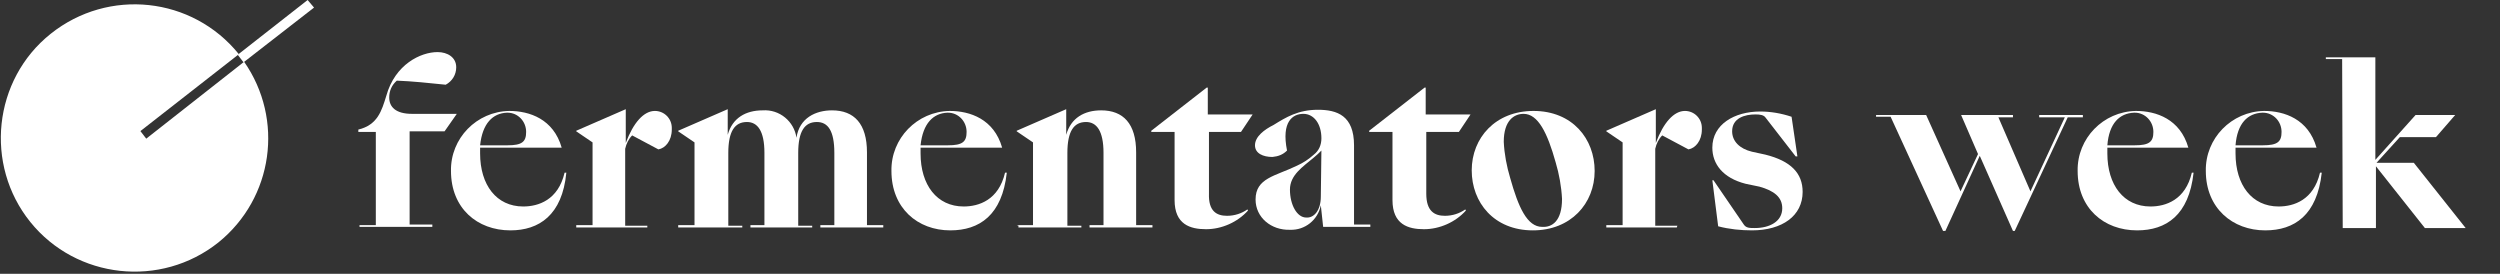
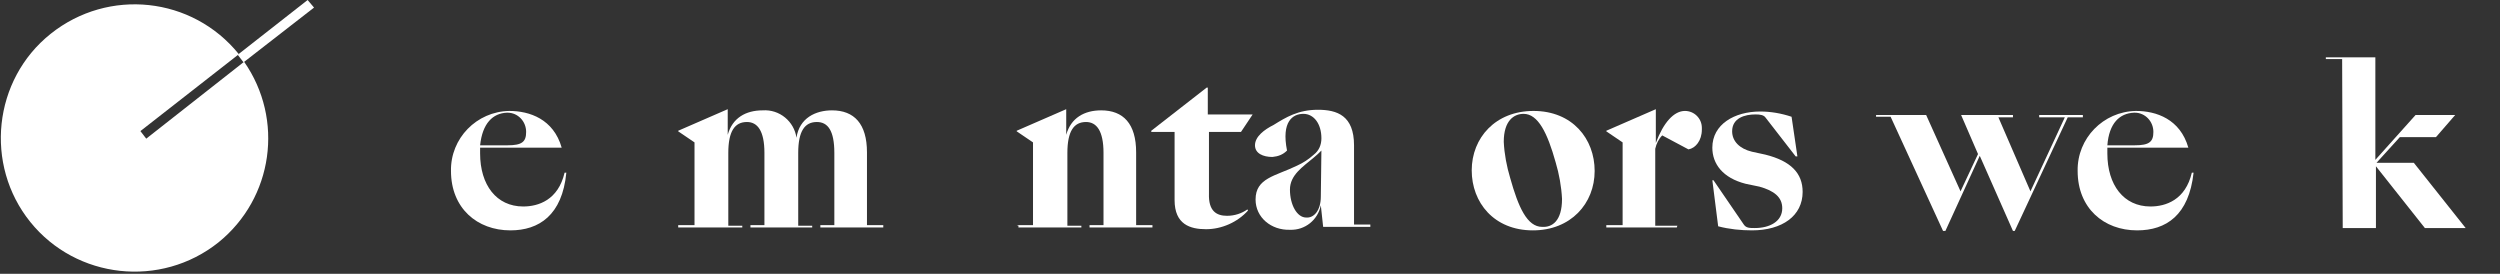
<svg xmlns="http://www.w3.org/2000/svg" version="1.1" id="レイヤー_1" x="0px" y="0px" viewBox="0 0 429.1 47" style="enable-background:new 0 0 429.1 47;" xml:space="preserve">
  <rect x="0" y="0" width="429.1" height="47" fill="#333333" stroke="none" />
  <style type="text/css">
	.st0{fill:#FFFFFF;}
</style>
  <g id="obj-logo" transform="translate(-40.695 -34.851)">
    <g id="グループ化_33" transform="translate(40.695 34.851)">
      <path id="パス_108" class="st0" d="M53.9,1.3L52.8,0l-12,9.4l1,1.3L53.9,1.3z" />
      <path id="パス_109" class="st0" d="M25.1,23.8l-1-1.3L41,9.3C33-0.6,18.6-2.1,8.7,5.8S-2.7,28.3,5.2,38.1s22.4,11.4,32.3,3.5    c9.4-7.6,11.3-21.1,4.4-31L25.1,23.8z" />
    </g>
    <g id="グループ化_34" transform="translate(99.201 43.792)">
-       <path id="パス_131" class="st0" d="M3.2,29.7H6v-16H3v-0.4c3.3-0.8,4-3.2,4.8-5.8C9.3,2.1,13.7,0,16.6,0c1.7,0,3.2,0.9,3.2,2.6    c0,1.3-0.7,2.4-1.8,3C15.1,5.3,12.2,5,9.6,4.9C8.7,5.7,8.3,6.7,8.3,7.8c0,1.6,1.1,2.8,3.9,2.8h7.7l-2.1,3h-6v16h3.9V30H3.2V29.7z" />
      <path id="パス_132" class="st0" d="M18.9,20.4c-0.1-5.6,4.4-10.2,10-10.3c3.5,0,7.6,1.4,9,6.3h-14v1c0,5.4,2.8,9.1,7.4,9.1    c2.6,0,6-1.1,7.1-5.8h0.3C38,28,34,30.6,29.1,30.6C23.4,30.6,18.9,26.8,18.9,20.4z M23.9,16h4.7c2.5,0,3.2-0.6,3.2-2.3    c0-1.8-1.4-3.3-3.2-3.3h-0.1C26.1,10.5,24.3,12.2,23.9,16L23.9,16z" />
-       <path id="パス_133" class="st0" d="M52.6,30.1H40.4v-0.4h2.8V15.5l-2.8-1.9v-0.1l8.5-3.7v5.8c1.3-3.5,3.1-5.5,5-5.5    c1.6,0,2.9,1.3,2.9,2.9c0,0.1,0,0.2,0,0.3c0,1.9-1.1,3.2-2.3,3.4L50,14.3c-0.6,0.6-1,1.4-1.2,2.3v13.2h3.8V30.1z" />
      <path id="パス_134" class="st0" d="M68.7,30.1H57.9v-0.4h2.8V15.5l-2.8-1.9v-0.1l8.5-3.7v4.4c0.8-2.9,3.1-4.2,6-4.2    c2.9-0.2,5.4,1.9,5.8,4.7c0.5-3.4,3.3-4.7,6.1-4.7c3.8,0,6,2.3,6,7.2v12.5h2.8v0.4H82.3v-0.4h2.4V17.3c0-3.8-1.1-5.3-3-5.3    c-2.1,0-3.2,1.6-3.2,5.3v12.5h2.4v0.3H70.3v-0.4h2.4V17.3c0-3.8-1.2-5.3-3-5.3c-2.1,0-3.2,1.6-3.2,5.3v12.5h2.4v0.3    C68.9,30.1,68.7,30.1,68.7,30.1z" />
-       <path id="パス_135" class="st0" d="M94.5,20.4c-0.1-5.6,4.4-10.2,10-10.3c3.5,0,7.6,1.4,9,6.3h-14v1c0,5.4,2.8,9.1,7.4,9.1    c2.6,0,6-1.1,7.1-5.8h0.3c-0.8,7.3-4.7,9.9-9.7,9.9C99,30.6,94.5,26.8,94.5,20.4z M99.5,16h4.7c2.5,0,3.2-0.6,3.2-2.3    c0-1.8-1.4-3.3-3.2-3.3h-0.1C101.7,10.5,99.9,12.2,99.5,16L99.5,16z" />
      <path id="パス_136" class="st0" d="M116,29.7h2.8V15.5l-2.8-1.9v-0.1l8.5-3.7v4.4c0.8-2.9,3.1-4.2,6-4.2c3.8,0,6,2.3,6,7.2v12.5    h2.8v0.4h-10.8v-0.4h2.4V17.3c0-3.8-1.2-5.3-3-5.3c-2.1,0-3.2,1.6-3.2,5.3v12.5h2.4v0.3h-10.8v-0.3L116,29.7z" />
      <path id="パス_137" class="st0" d="M152.1,28.1c1.3,0,2.5-0.4,3.5-1.1l0.1,0.2c-1.8,2-4.5,3.2-7.2,3.2s-5.4-0.8-5.4-5V13.7h-4    v-0.2l9.5-7.4h0.2v4.6h7.7l-2,3H149v10.6C148.9,27.3,150.3,28.1,152.1,28.1z" />
      <path id="パス_138" class="st0" d="M157,25.3c0-3.7,3.4-4,7.1-5.8c1.1-0.5,2-1.1,2.9-1.9c0.9-0.7,1.3-1.7,1.3-2.8    c0-2.5-1.3-4.2-3.1-4.2s-3.8,1.3-2.8,6.3c-0.7,0.7-1.5,1-2.5,1.1c-1.6,0-3-0.6-3-2c0-1.5,1.6-2.7,3.2-3.5c2.1-1.3,4.2-2.6,7.6-2.6    c3.3,0,6.2,1,6.2,6.1v13.6h2.8V30h-8.1l-0.4-3.7c-0.5,2.5-2.7,4.3-5.3,4.2C159.7,30.6,157,28.4,157,25.3z M168.2,24.8l0.1-7.9    c-0.4,0.4-0.8,0.8-1.3,1.2c-1.9,1.6-4.1,3-4.1,5.5c0,2.6,1.2,4.8,2.8,4.8C167,28.5,168.2,27.2,168.2,24.8z" />
-       <path id="パス_139" class="st0" d="M189.5,28.1c1.3,0,2.5-0.4,3.5-1.1l0.1,0.2c-1.8,2-4.5,3.2-7.2,3.2s-5.4-0.8-5.4-5V13.7h-4    v-0.2l9.5-7.4h0.2v4.6h7.7l-2,3h-5.6v10.6C186.3,27.3,187.7,28.1,189.5,28.1z" />
      <path id="パス_140" class="st0" d="M194.1,20.3c0-5.6,4.1-10.2,10.6-10.2c6.7,0,10.5,4.8,10.5,10.3c0,5.6-4.1,10.2-10.6,10.2    C197.9,30.6,194.1,25.8,194.1,20.3z M209.6,25.2c-0.1-2.1-0.5-4.3-1.1-6.3c-1.4-5-3-8.3-5.5-8.3c-1.6,0-3.4,1.1-3.4,4.8    c0.1,2.1,0.5,4.2,1.1,6.2c1.4,5,2.9,8.4,5.5,8.4C207.9,30.1,209.6,29,209.6,25.2L209.6,25.2z" />
      <path id="パス_141" class="st0" d="M229.3,30.1h-12.1v-0.4h2.8V15.5l-2.8-1.9v-0.1l8.5-3.7v5.8c1.3-3.5,3.1-5.5,5-5.5    c1.6,0,2.9,1.3,2.9,2.9c0,0.1,0,0.2,0,0.3c0,1.9-1.1,3.2-2.3,3.4l-4.5-2.4c-0.6,0.6-1,1.4-1.2,2.3v13.2h3.8L229.3,30.1    C229.4,30.1,229.3,30.1,229.3,30.1z" />
      <path id="パス_142" class="st0" d="M236.4,29.9l-1-7.9h0.2l5.2,7.6c0.4,0.6,1,0.6,1.9,0.6c2.5,0,4.7-1.1,4.7-3.4    c0-1.9-1.4-3-3.9-3.7l-2.4-0.5c-3.9-1-5.7-3.4-5.7-6.2c0-4,3.8-6.2,8.2-6.2c1.8,0,3.6,0.3,5.4,0.9l1,6.8h-0.3l-5.2-6.7    c-0.3-0.4-0.9-0.5-1.7-0.5c-1.8,0-4,0.6-4,2.9c0,1.7,1.3,3,3.4,3.5l2.3,0.5c4.4,1.1,6.4,3.2,6.4,6.4c0,4.1-3.5,6.6-8.7,6.6    C240.3,30.6,238.3,30.4,236.4,29.9z" />
      <path id="パス_144" class="st0" d="M266,11.1h-2.5v-0.3h8.6l5.9,13.1l3-6.4l-2.9-6.7h8.9v0.4h-2.5l5.5,12.7l5.9-12.7h-4.4v-0.4    h7.5v0.4h-2.6l-9.1,19.5H287l-5.7-12.9l-5.9,12.9H275L266,11.1z" />
      <path id="パス_145" class="st0" d="M298.1,20.4c-0.1-5.6,4.4-10.2,10-10.3c3.5,0,7.6,1.4,9,6.3h-13.9v1c0,5.4,2.8,9.1,7.4,9.1    c2.6,0,6-1.1,7.1-5.8h0.3c-0.8,7.3-4.7,9.9-9.7,9.9C302.6,30.6,298.1,26.8,298.1,20.4z M303.2,16h4.7c2.5,0,3.2-0.6,3.2-2.3    c0-1.8-1.4-3.3-3.2-3.3h-0.1C305.3,10.5,303.5,12.2,303.2,16L303.2,16z" />
-       <path id="パス_146" class="st0" d="M320.1,20.4c-0.1-5.6,4.4-10.2,10-10.3c3.5,0,7.6,1.4,9,6.3h-13.9v1c0,5.4,2.8,9.1,7.4,9.1    c2.6,0,6-1.1,7.1-5.8h0.3c-0.8,7.3-4.7,9.9-9.7,9.9C324.7,30.6,320.1,26.8,320.1,20.4z M325.2,16h4.7c2.5,0,3.2-0.6,3.2-2.3    c0-1.8-1.4-3.3-3.2-3.3h-0.1C327.3,10.5,325.5,12.2,325.2,16L325.2,16z" />
      <path id="パス_147" class="st0" d="M343.5,1.2h-2.8V0.9h8.5v17.6l6.9-7.7h6.8l-3.3,3.8h-6.2l-4,4.4h6.4l8.9,11.2h-7l-8.4-10.6    v10.6h-5.7L343.5,1.2L343.5,1.2z" />
    </g>
  </g>
</svg>